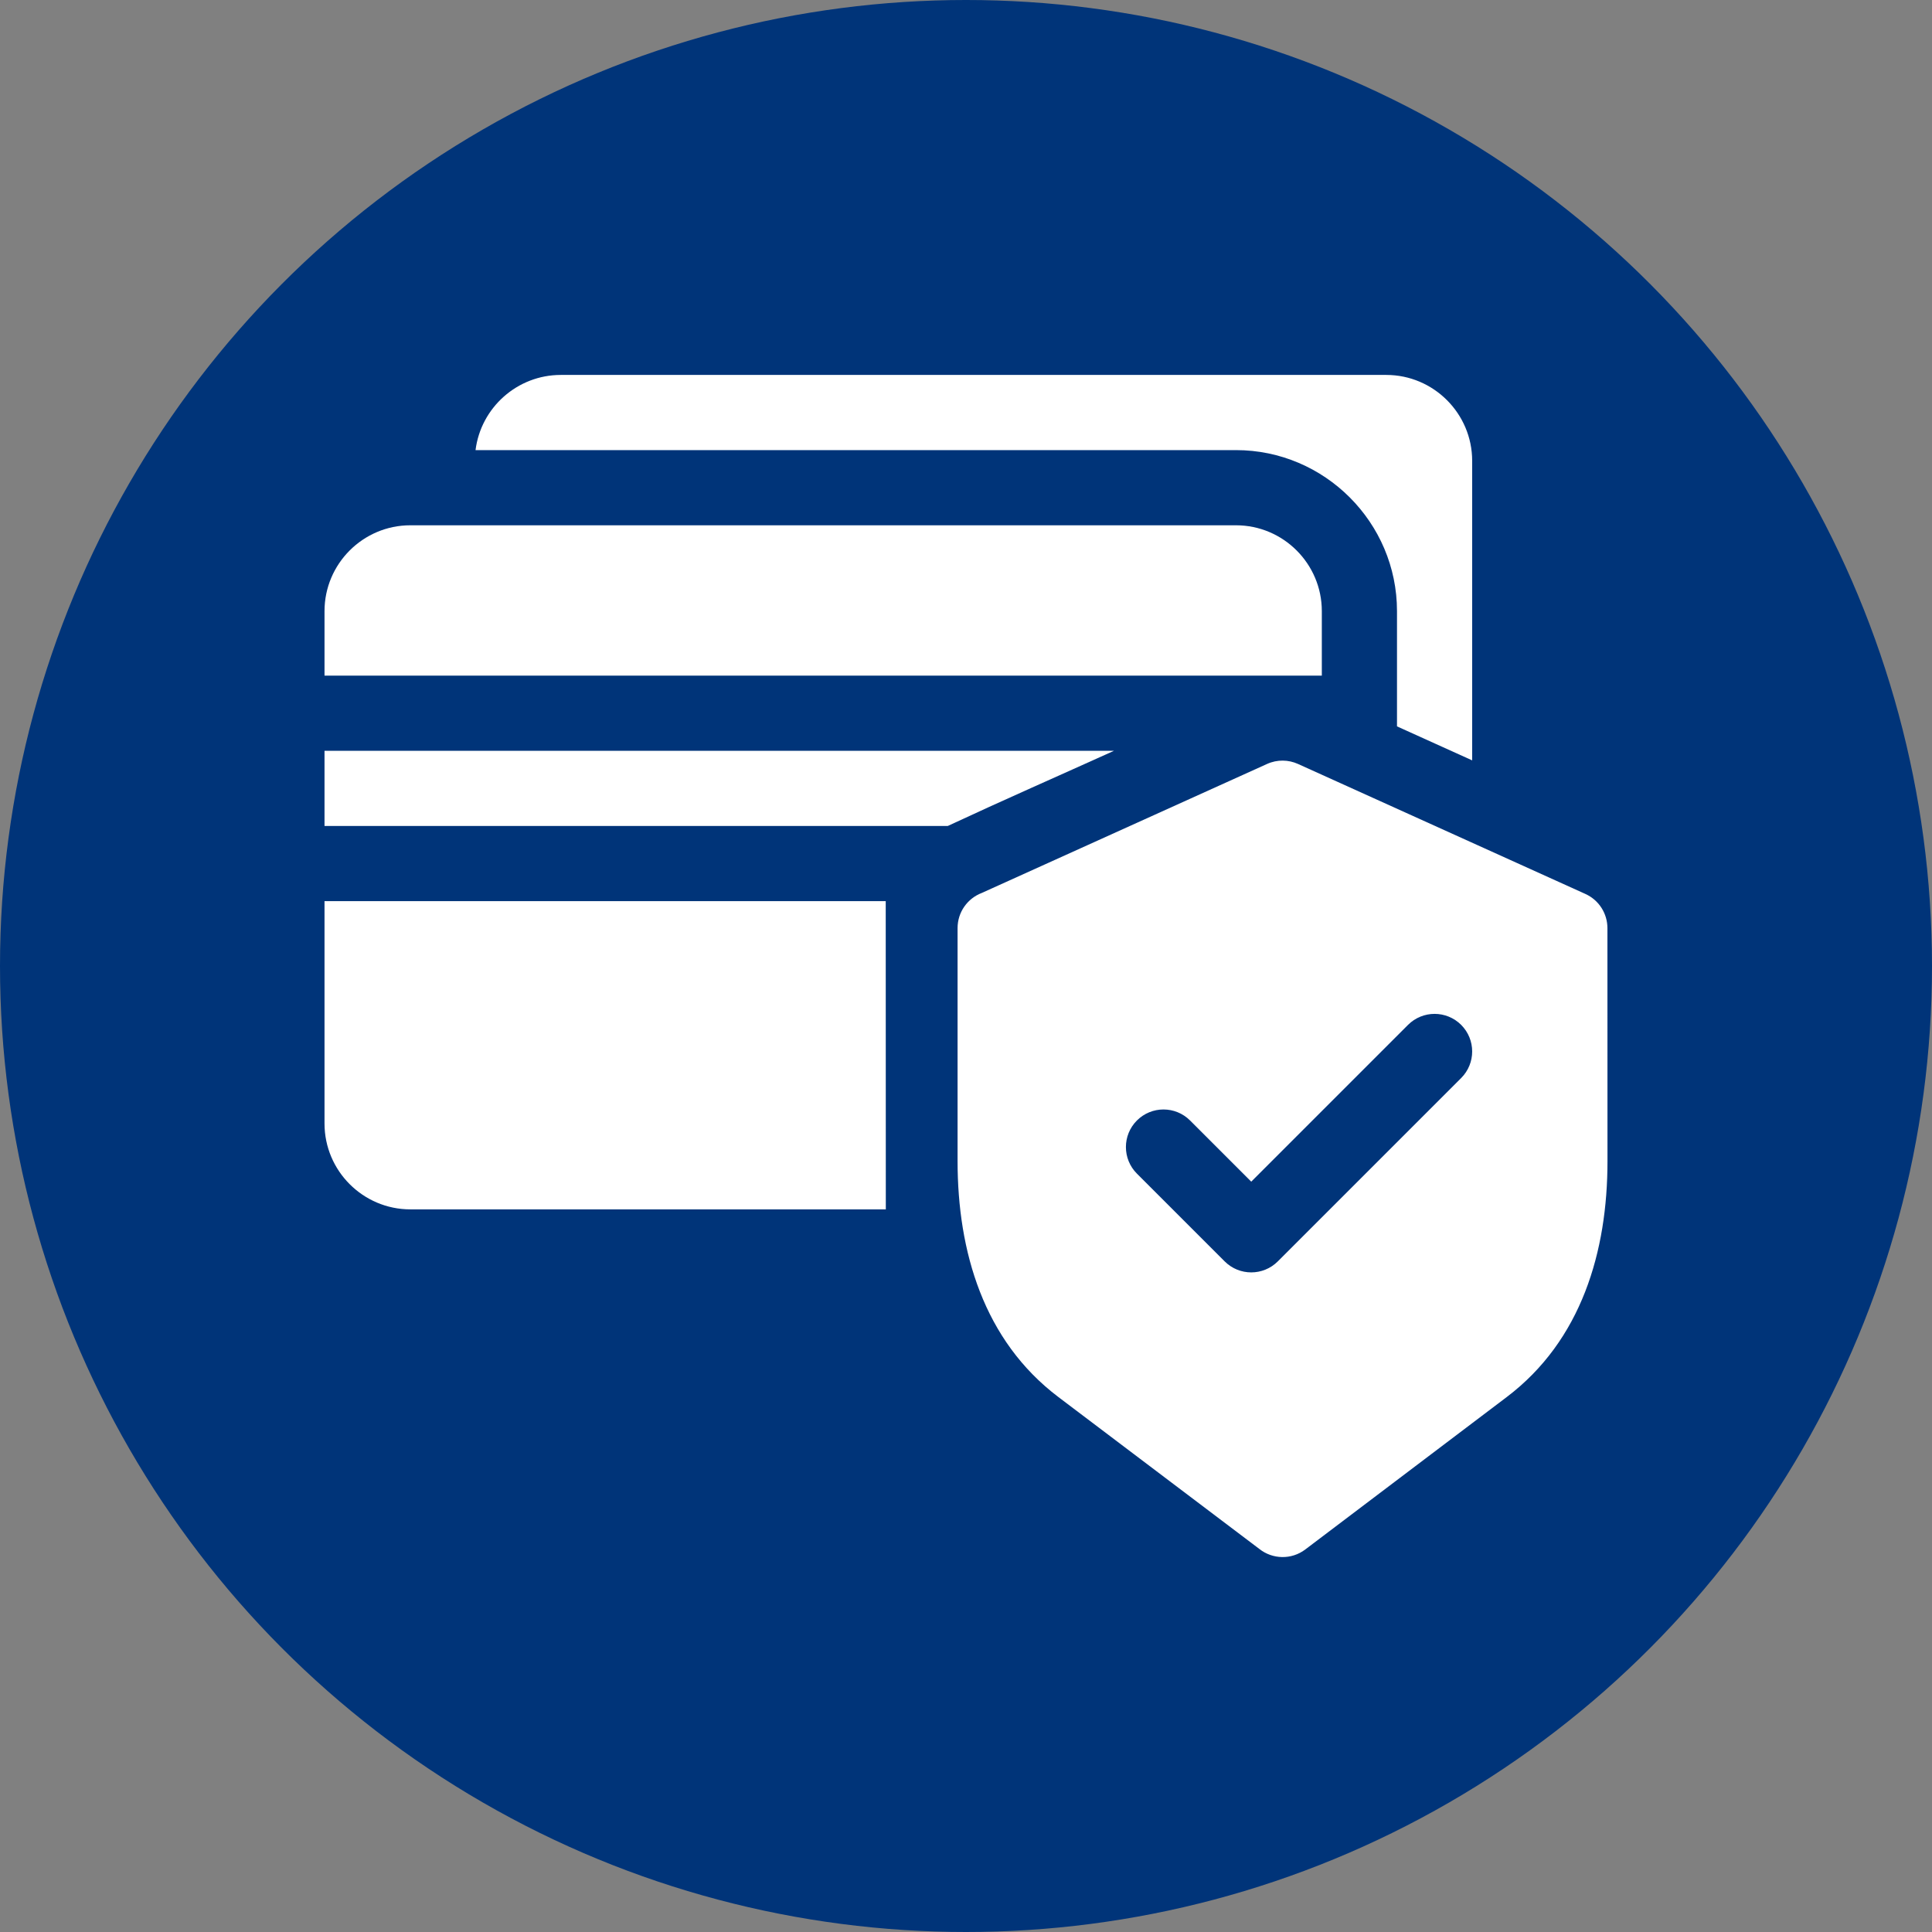
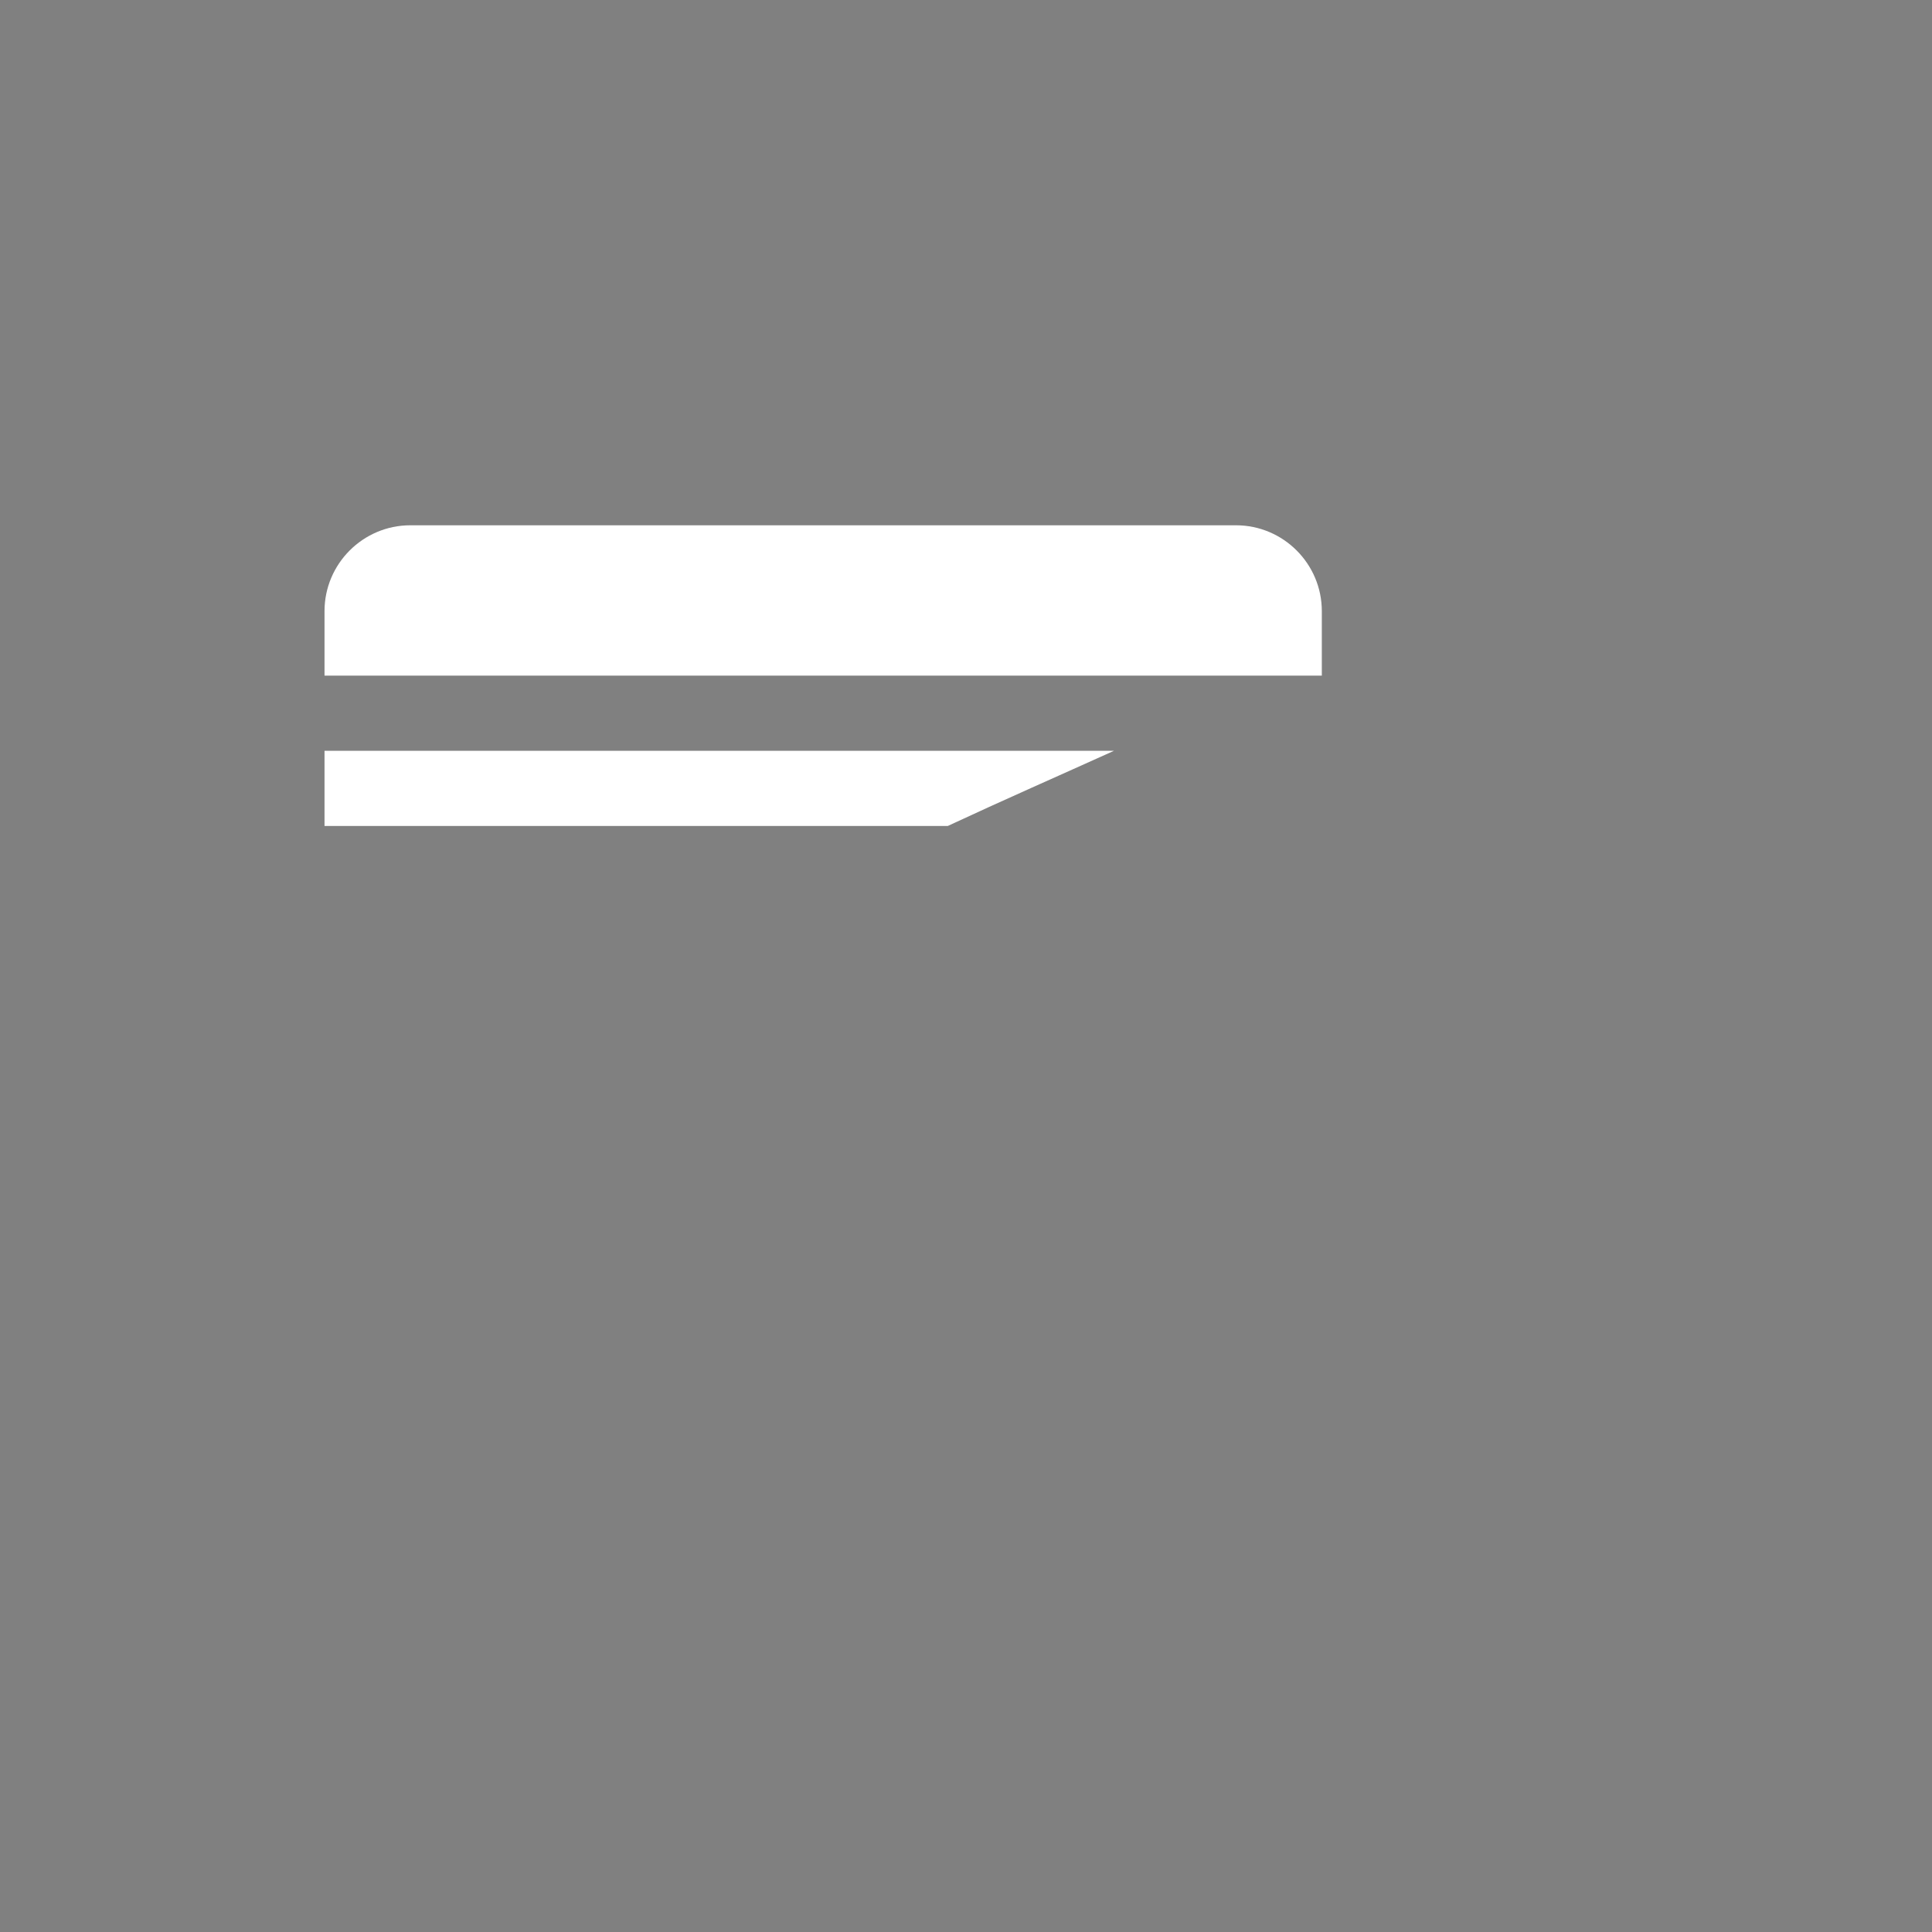
<svg xmlns="http://www.w3.org/2000/svg" width="256" height="256" viewBox="0 0 256 256" fill="none">
  <rect x="0" y="0" width="256" height="256" fill="#808080" stroke="none" />
-   <circle cx="128" cy="128" r="128" fill="#003479" />
-   <path fill-rule="evenodd" clip-rule="evenodd" d="M185.109 80.974V96.248L195.07 100.753V61.065C195.07 54.794 189.957 49.681 183.686 49.681H74.306C68.548 49.681 63.719 54.006 63.011 59.642H163.777C175.516 59.642 185.109 69.236 185.109 80.974Z" fill="white" />
  <path fill-rule="evenodd" clip-rule="evenodd" d="M43 99.485V109.446H125.582C132.862 106.051 140.282 102.799 147.61 99.485H43Z" fill="white" />
-   <path fill-rule="evenodd" clip-rule="evenodd" d="M43 119.408V148.876C43 152.008 44.278 154.853 46.336 156.911C48.395 158.969 51.239 160.247 54.371 160.247H117.375L117.364 119.407H43V119.408Z" fill="white" />
  <path fill-rule="evenodd" clip-rule="evenodd" d="M175.148 80.974C175.148 77.842 173.87 74.997 171.812 72.939C169.754 70.88 166.909 69.603 163.777 69.603H54.371C51.239 69.603 48.395 70.88 46.336 72.939C44.278 74.998 43 77.842 43 80.974V89.524H175.148V80.974Z" fill="white" />
-   <path fill-rule="evenodd" clip-rule="evenodd" d="M212.993 122.981C212.992 121.086 211.902 119.277 210.062 118.448L171.984 101.225C170.731 100.661 169.251 100.616 167.899 101.225L130.094 118.319C128.217 119.032 126.883 120.848 126.883 122.975V153.841C126.883 165.825 130.331 177.623 140.248 185.12L166.882 205.253C168.614 206.619 171.112 206.706 172.955 205.314L199.647 185.118C209.557 177.62 213.005 165.829 213 153.851L212.993 122.981ZM193.612 142.845L169.317 167.139C167.373 169.084 164.219 169.084 162.275 167.139L150.648 155.513C148.703 153.568 148.703 150.415 150.648 148.47C152.593 146.525 155.746 146.525 157.691 148.47L165.796 156.575L186.569 135.803C188.514 133.858 191.667 133.858 193.612 135.803C195.556 137.747 195.556 140.901 193.612 142.845Z" fill="white" />
</svg>